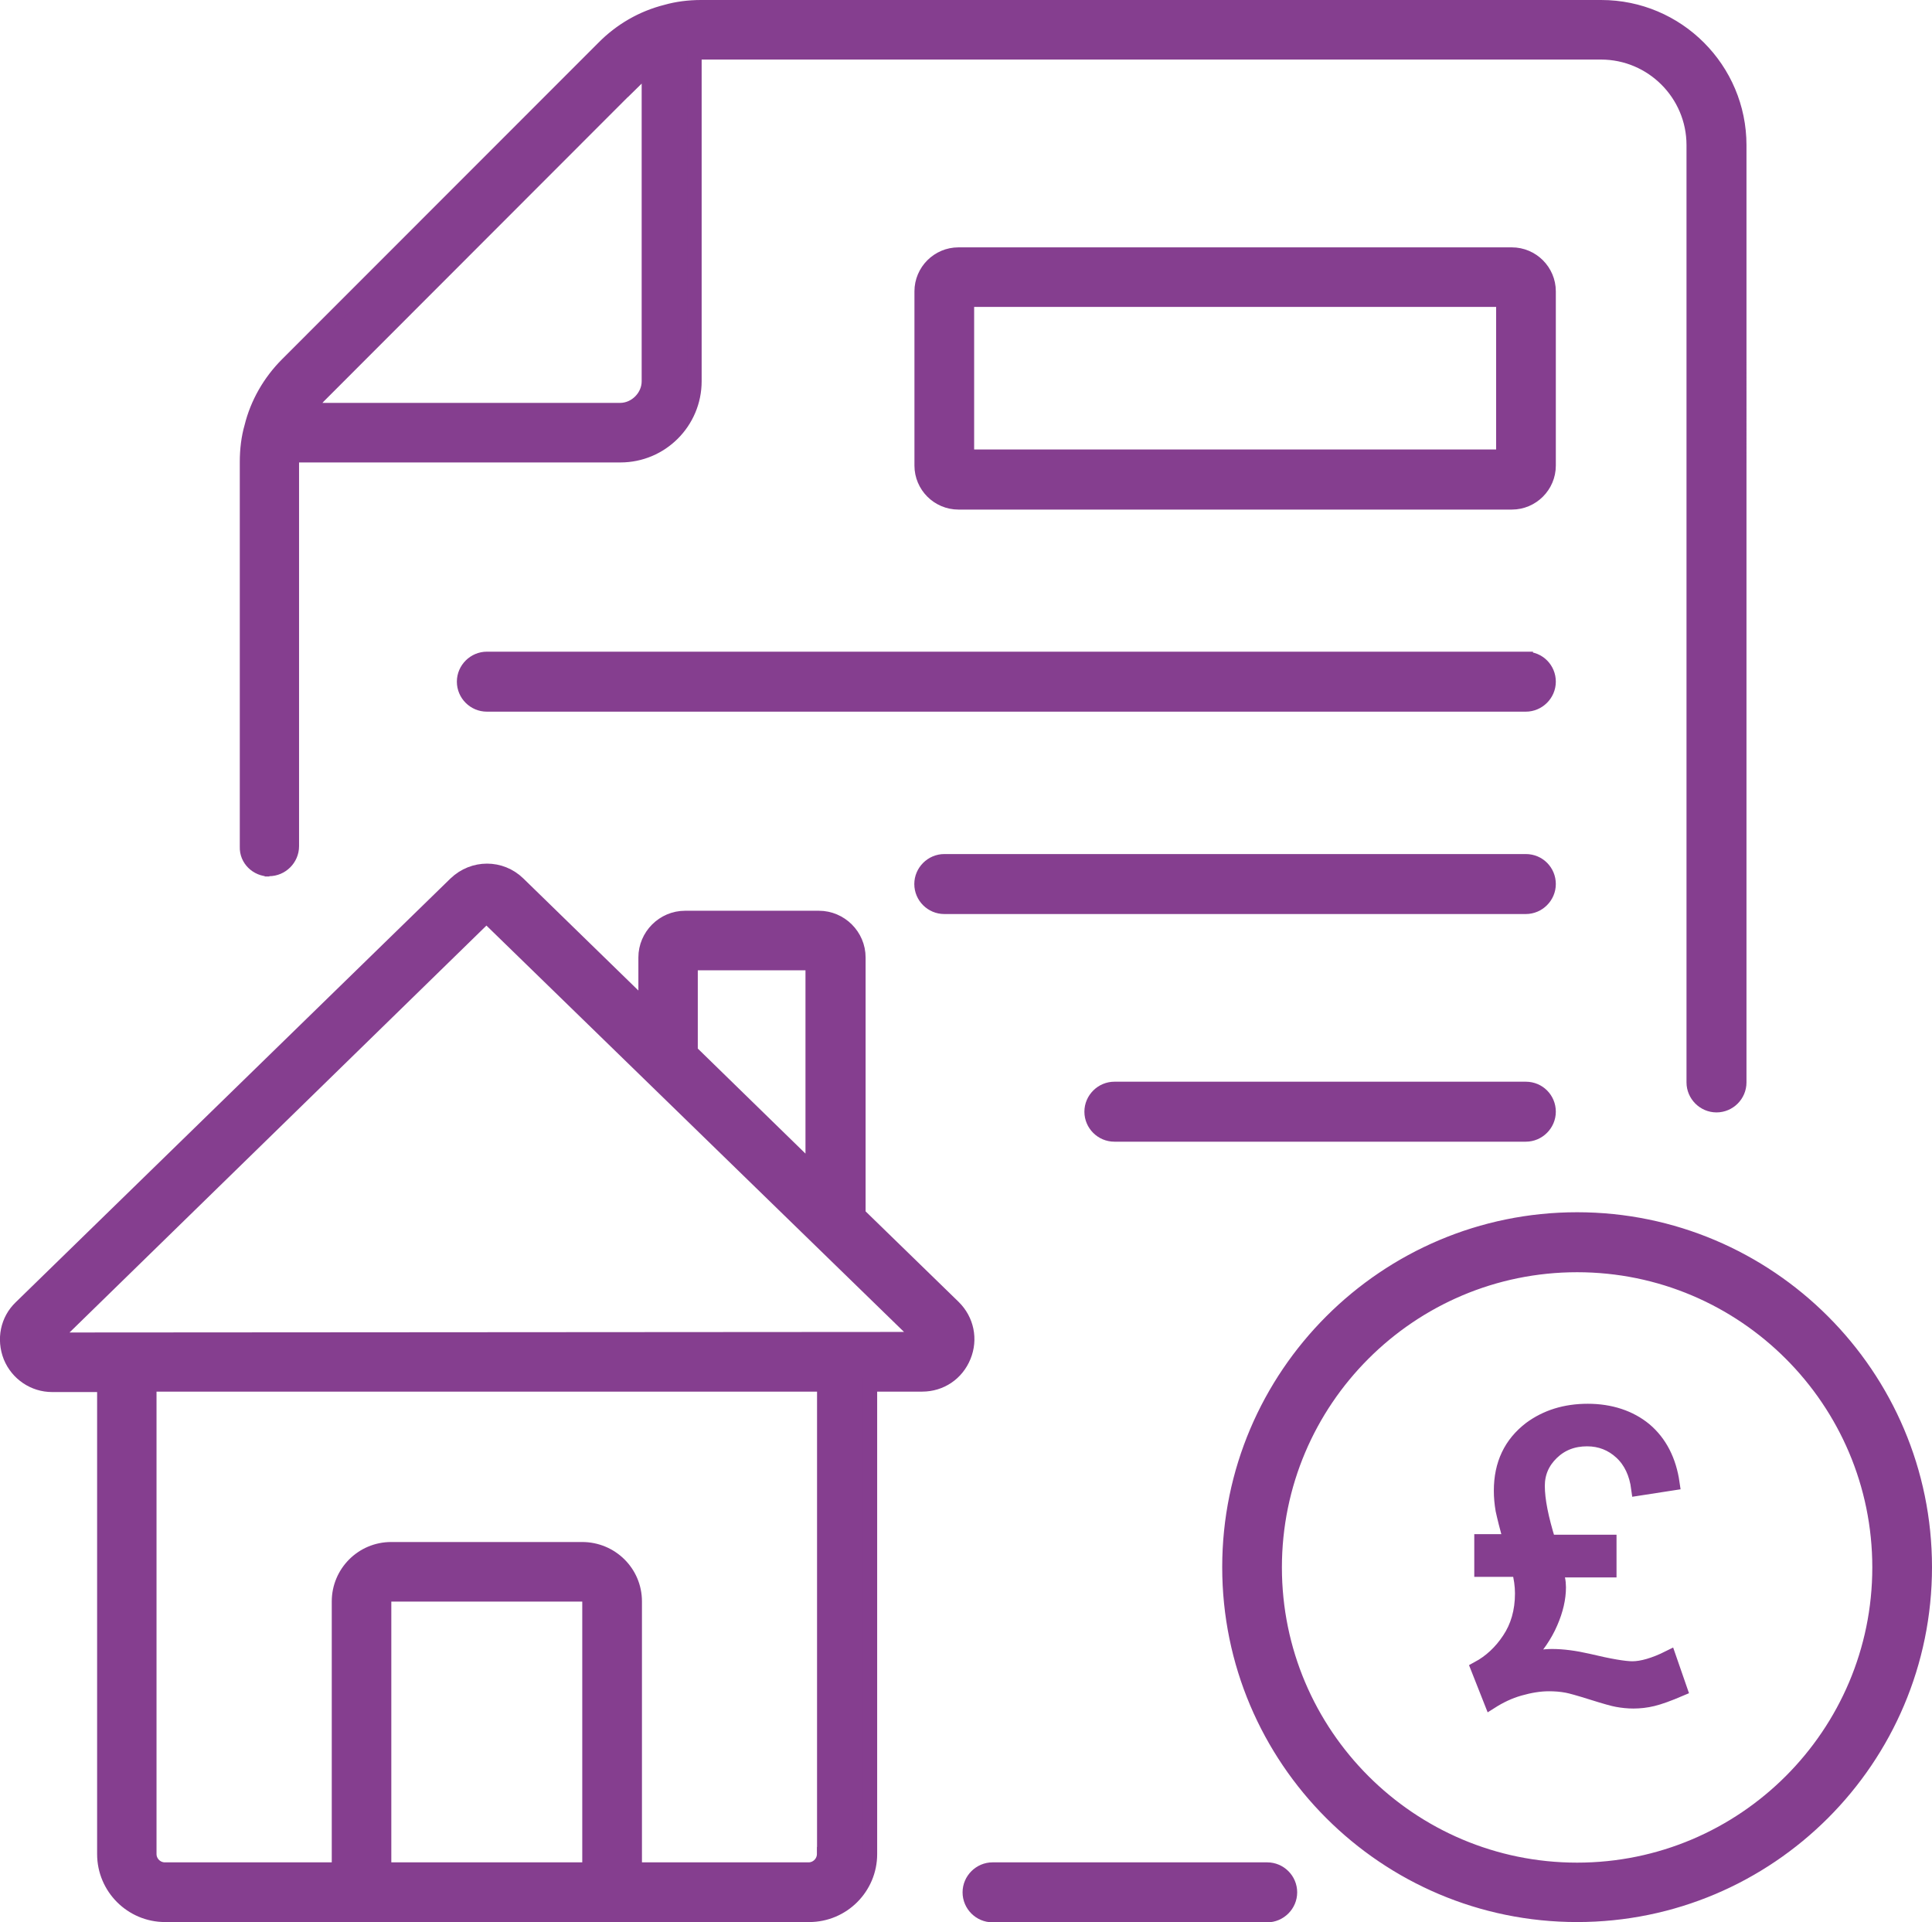
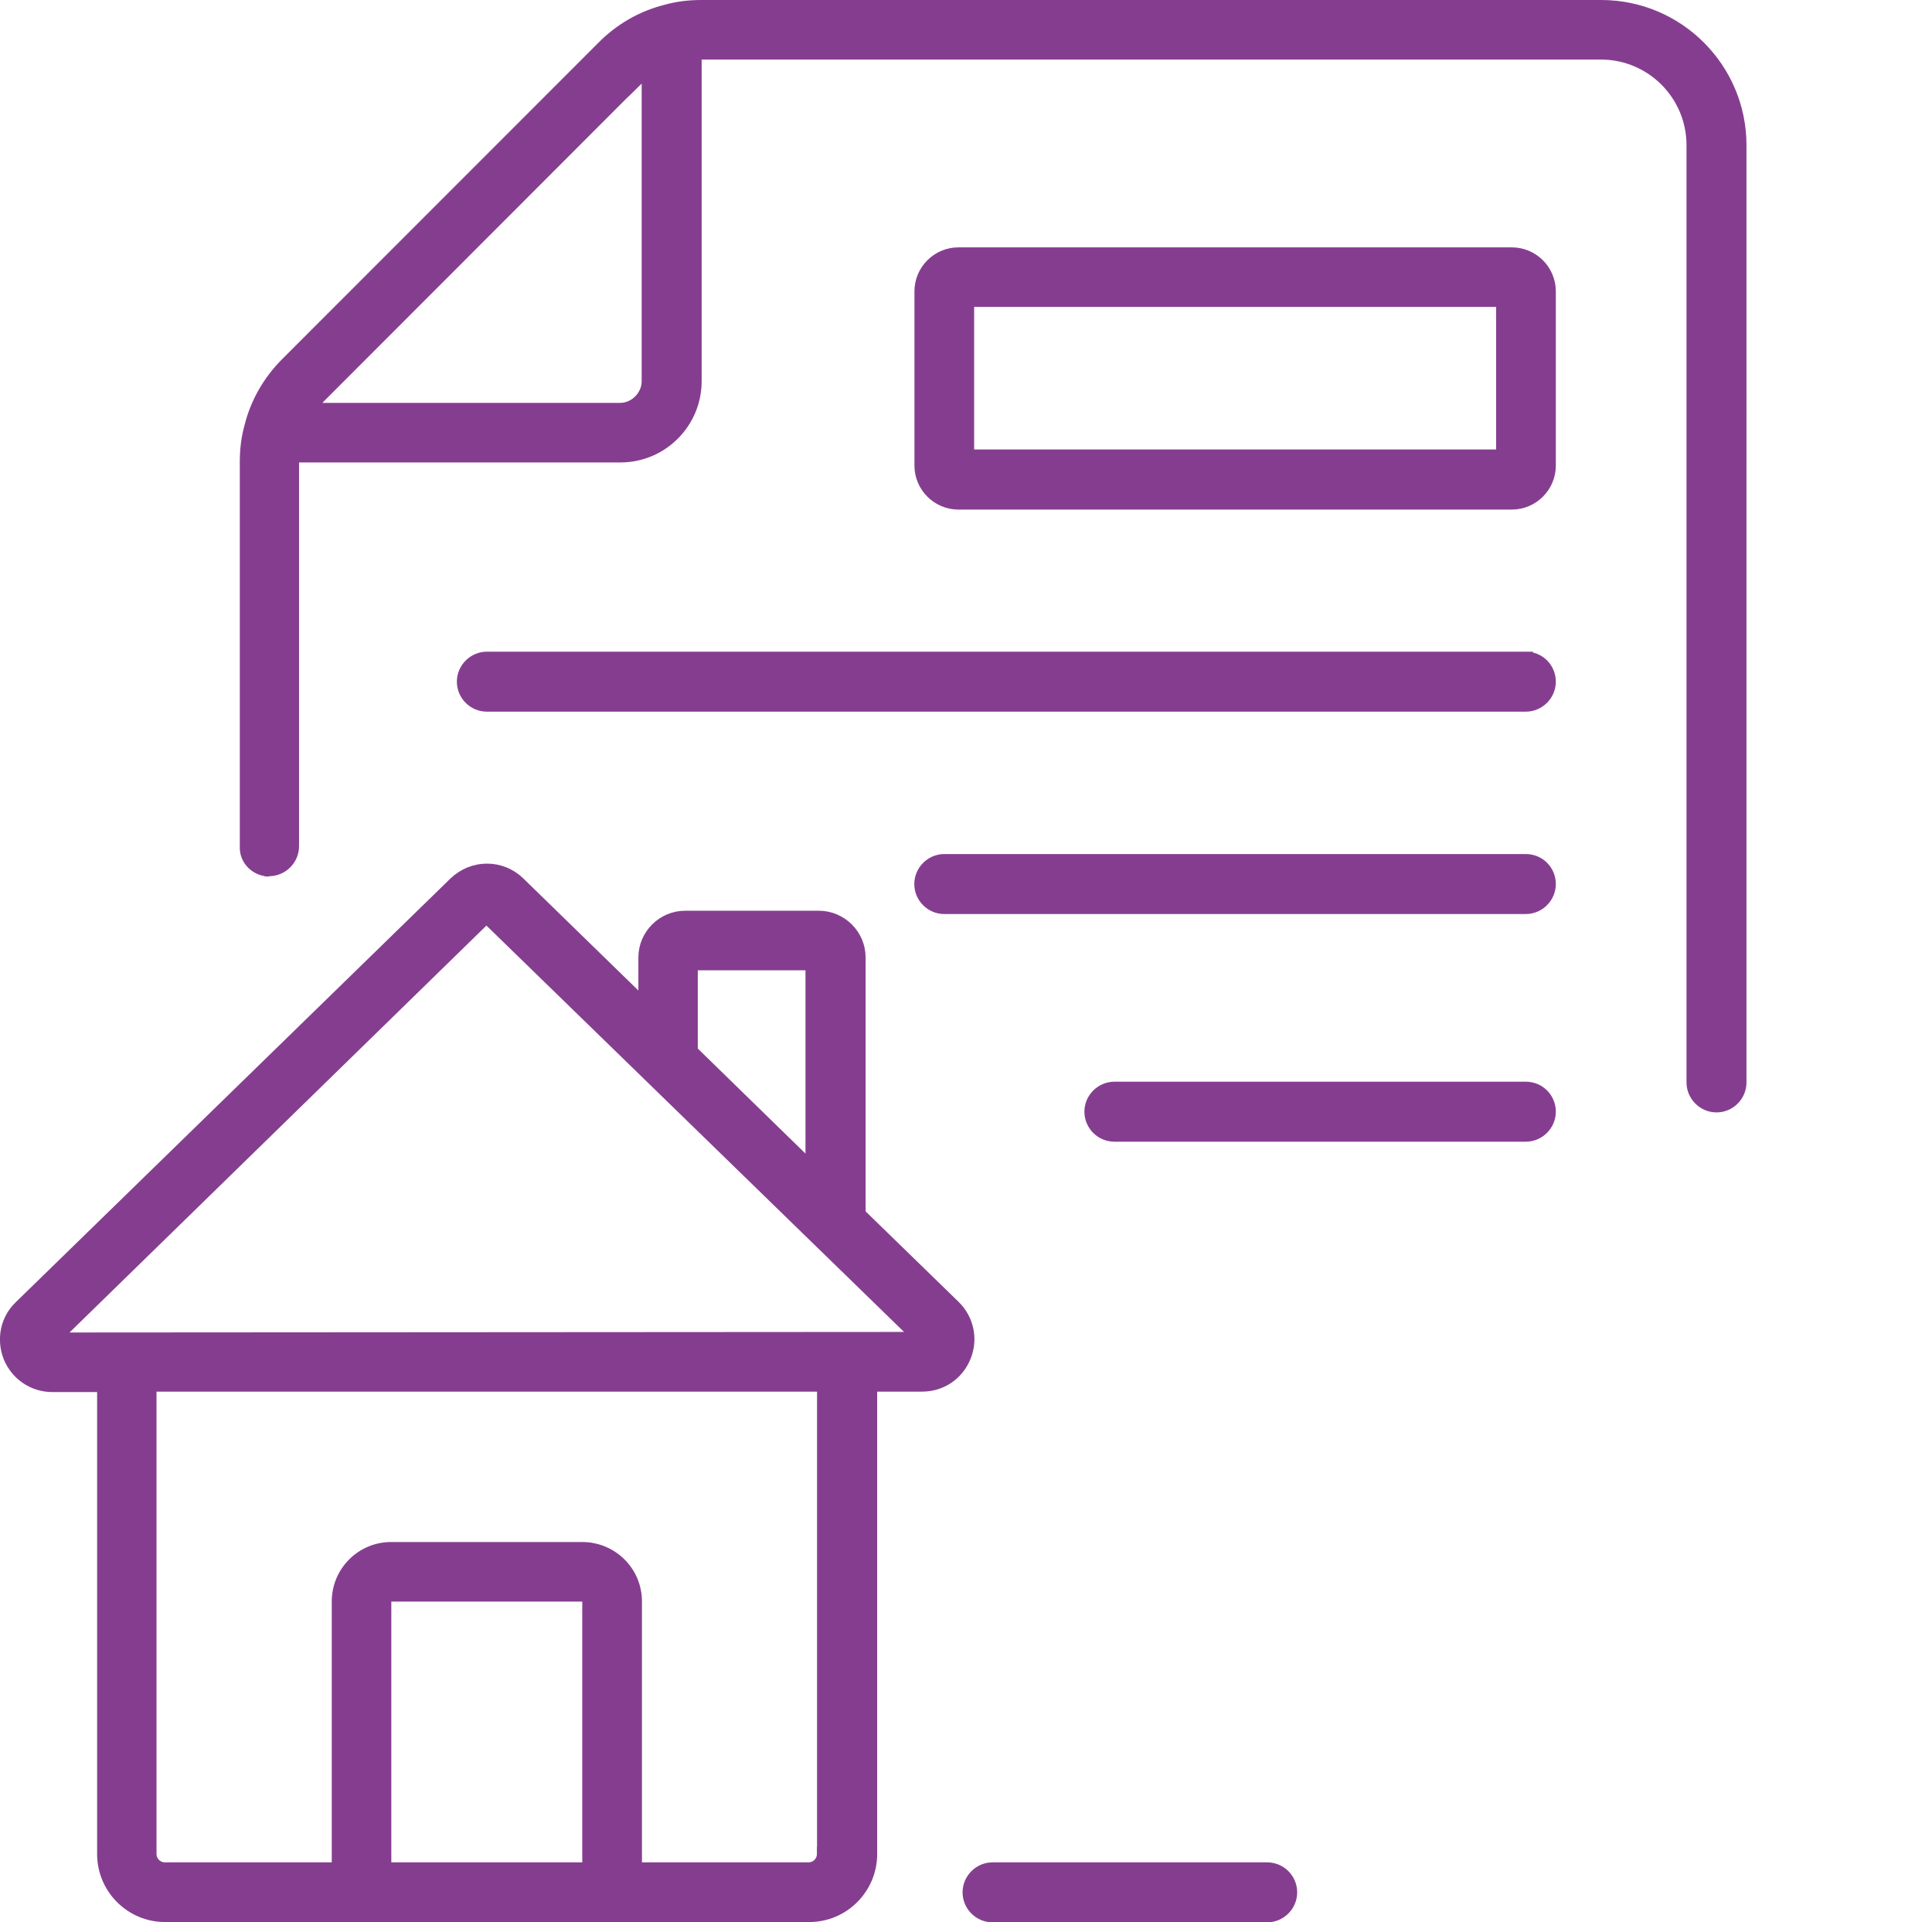
<svg xmlns="http://www.w3.org/2000/svg" id="Layer_2" viewBox="0 0 135.28 134.59">
  <defs>
    <style>.cls-1{fill:#853e8f;stroke:#853e8f;stroke-miterlimit:10;}</style>
  </defs>
  <g id="Layer_1-2">
    <g>
      <path class="cls-1" d="M88.73,130.9h-19.23c-.87,0-1.6,.72-1.6,1.6s.72,1.6,1.6,1.6h19.23c.87,0,1.6-.72,1.6-1.6s-.72-1.6-1.6-1.6Z" />
      <path class="cls-1" d="M18.84,60.85c.87,0,1.6-.72,1.6-1.6v-26.95c0-.15,.04-.27,.07-.42h22.93c2.87,0,5.19-2.33,5.19-5.19V3.74c.15-.03,.27-.07,.45-.07h63.02c3.58,0,6.49,2.91,6.49,6.49V75.79c0,.87,.72,1.6,1.6,1.6s1.6-.72,1.6-1.6V10.17c0-5.33-4.33-9.67-9.67-9.67H49.09c-.87,0-1.69,.11-2.43,.32-1.68,.42-3.2,1.3-4.41,2.53L20.11,25.5c-1.23,1.23-2.1,2.76-2.5,4.39-.22,.76-.32,1.6-.32,2.46v26.95c-.03,.87,.7,1.57,1.57,1.57h-.01ZM44.46,5.6c.3-.3,.64-.51,.97-.74V26.7c0,1.08-.93,2.01-2.01,2.01H21.59c.23-.34,.45-.68,.74-.97,0,0,22.13-22.15,22.13-22.15Z" />
      <path class="cls-1" d="M60.11,85.06v-18.02c0-1.53-1.26-2.77-2.77-2.77h-9.37c-1.53,0-2.77,1.26-2.77,2.77v3.5l-8.9-8.67c-1.23-1.2-3.16-1.2-4.41,0L1.45,91.54c-.93,.89-1.2,2.24-.72,3.46,.49,1.19,1.64,1.97,2.92,1.97h3.65v32.85c0,2.35,1.91,4.26,4.26,4.26H56.66c2.35,0,4.26-1.91,4.26-4.26v-32.88h3.65c1.3,0,2.43-.76,2.92-1.97,.49-1.19,.22-2.54-.72-3.46l-6.64-6.46h-.03Zm-11.75-17.62h8.54v14.52l-8.54-8.33v-6.19Zm-21.46,63.46v-18.77c0-.27,.23-.49,.49-.49h13.37c.27,0,.51,.23,.51,.49v18.77h-14.37Zm30.8-1.08c0,.59-.49,1.08-1.08,1.08h-12.17v-18.77c0-2.03-1.65-3.66-3.69-3.66h-13.37c-2.03,0-3.66,1.65-3.66,3.66v18.77H11.54c-.59,0-1.08-.49-1.08-1.08v-32.88H57.71v32.88h-.01ZM3.64,93.8l30.42-29.69,30.47,29.65s-60.89,.04-60.89,.04Z" />
      <path class="cls-1" d="M108.44,20.4c0-1.42-1.16-2.58-2.58-2.58h-38.75c-1.42,0-2.58,1.16-2.58,2.58v12.2c0,1.42,1.16,2.58,2.58,2.58h38.75c1.42,0,2.58-1.16,2.58-2.58,0,0,0-12.2,0-12.2Zm-3.18,11.57h-37.55v-10.98h37.55s0,10.98,0,10.98Z" />
      <path class="cls-1" d="M106.84,46.13H34.09c-.87,0-1.6,.72-1.6,1.6s.72,1.6,1.6,1.6H106.84c.87,0,1.6-.72,1.6-1.6s-.7-1.6-1.6-1.6Z" />
      <path class="cls-1" d="M106.84,60.3h-40.72c-.87,0-1.6,.72-1.6,1.6s.72,1.6,1.6,1.6h40.72c.87,0,1.6-.72,1.6-1.6s-.7-1.6-1.6-1.6h0Z" />
      <path class="cls-1" d="M106.84,76.24h-28.81c-.87,0-1.6,.72-1.6,1.6s.72,1.6,1.6,1.6h28.81c.87,0,1.6-.72,1.6-1.6s-.7-1.6-1.6-1.6h0Z" />
-       <path class="cls-1" d="M110.43,85.38c-13.41,0-24.35,10.91-24.35,24.35s10.91,24.35,24.35,24.35,24.35-10.91,24.35-24.35-10.94-24.35-24.35-24.35Zm0,45.54c-11.68,0-21.17-9.49-21.17-21.17s9.49-21.17,21.17-21.17,21.17,9.49,21.17,21.17-9.49,21.17-21.17,21.17Z" />
-       <path class="cls-1" d="M108.47,107.96h4.22v1.99h-3.8c.18,.39,.26,.78,.26,1.19,0,.77-.19,1.6-.57,2.47-.37,.87-.97,1.76-1.83,2.65,.7-.2,1.35-.3,1.93-.3,.74,0,1.58,.11,2.5,.32,1.54,.37,2.57,.54,3.12,.54,.66,0,1.53-.24,2.57-.76l.77,2.22c-.82,.35-1.46,.58-1.92,.69-.45,.11-.91,.16-1.35,.16-.38,0-.76-.04-1.14-.11-.24-.04-.82-.2-1.74-.49s-1.5-.45-1.77-.5c-.42-.08-.84-.11-1.26-.11-.65,0-1.32,.11-2.06,.32s-1.39,.53-1.99,.91l-.92-2.33c.87-.47,1.6-1.15,2.18-2.03,.59-.88,.91-1.95,.91-3.22,0-.54-.08-1.1-.23-1.66h-2.62v-1.99h2.06c-.3-1-.47-1.74-.57-2.19-.08-.46-.12-.91-.12-1.35,0-1.87,.69-3.3,2.06-4.35,1.11-.82,2.45-1.24,4.02-1.24s2.95,.45,4,1.32c1.05,.89,1.7,2.15,1.93,3.75l-2.39,.37c-.14-1.07-.54-1.92-1.2-2.53-.66-.61-1.46-.93-2.39-.93-.99,0-1.81,.32-2.47,.96-.66,.64-.99,1.41-.99,2.31,0,.99,.26,2.28,.76,3.89l.03,.03h.03Z" />
    </g>
  </g>
</svg>